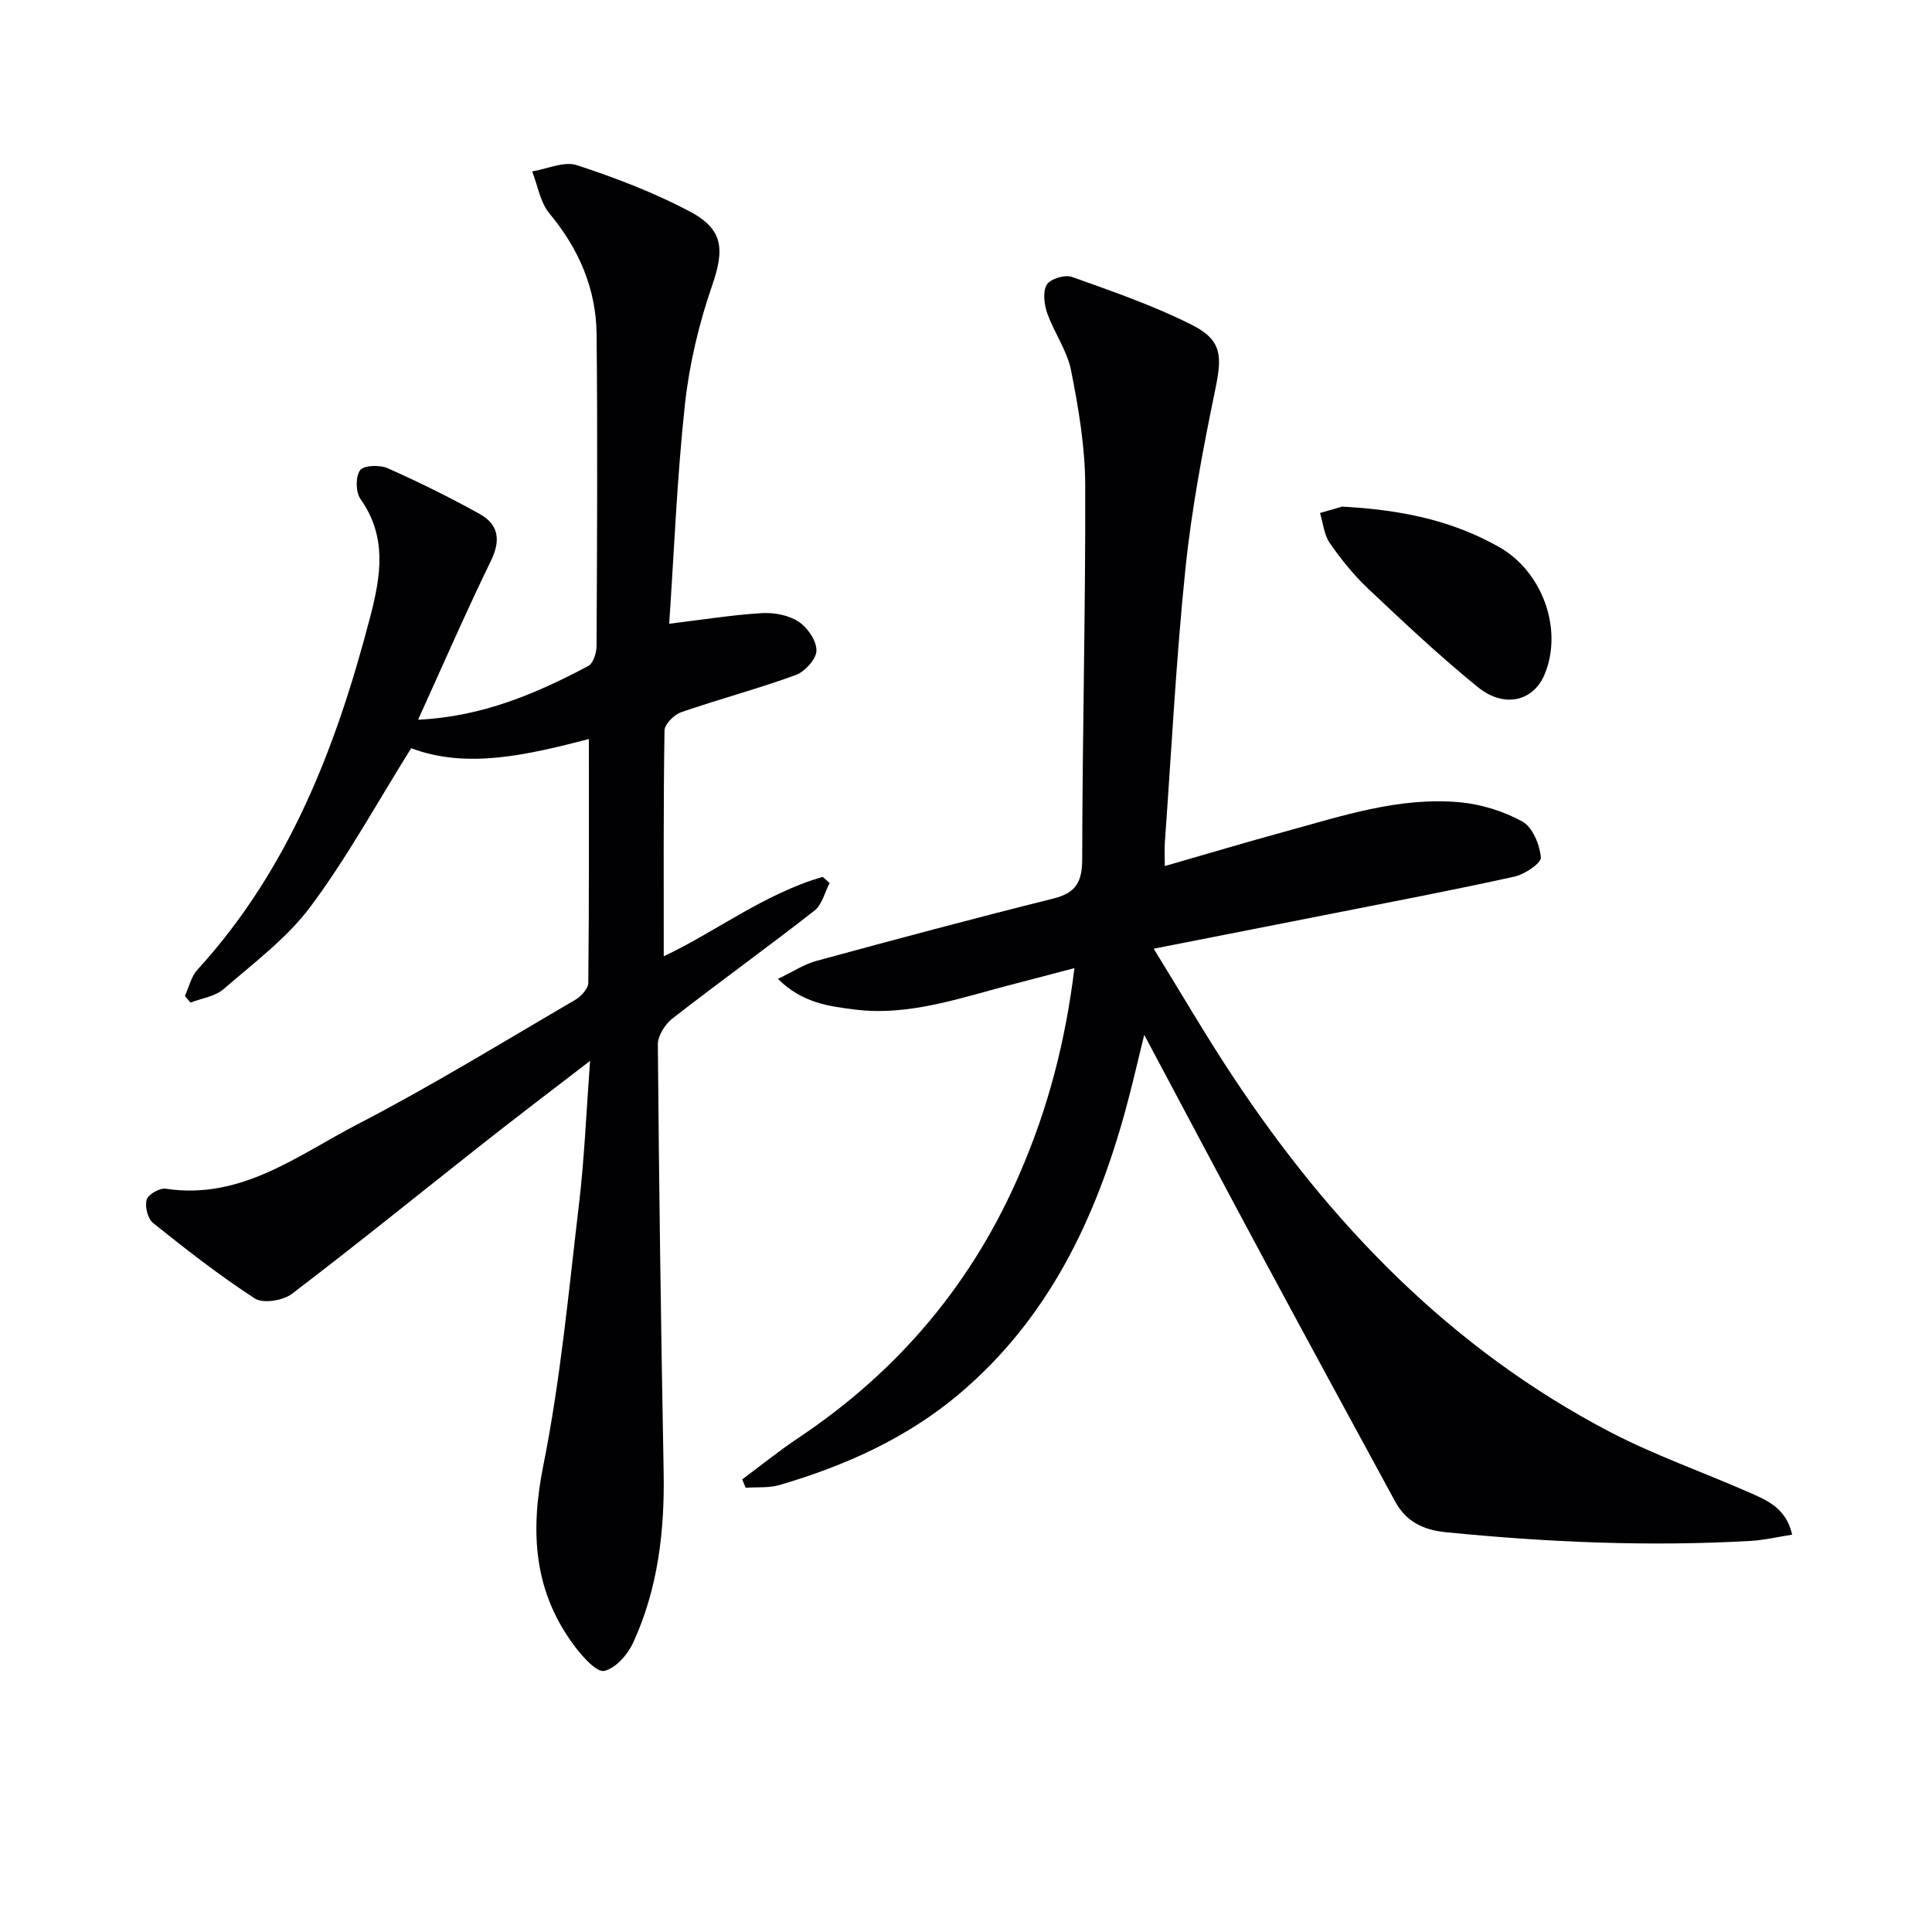
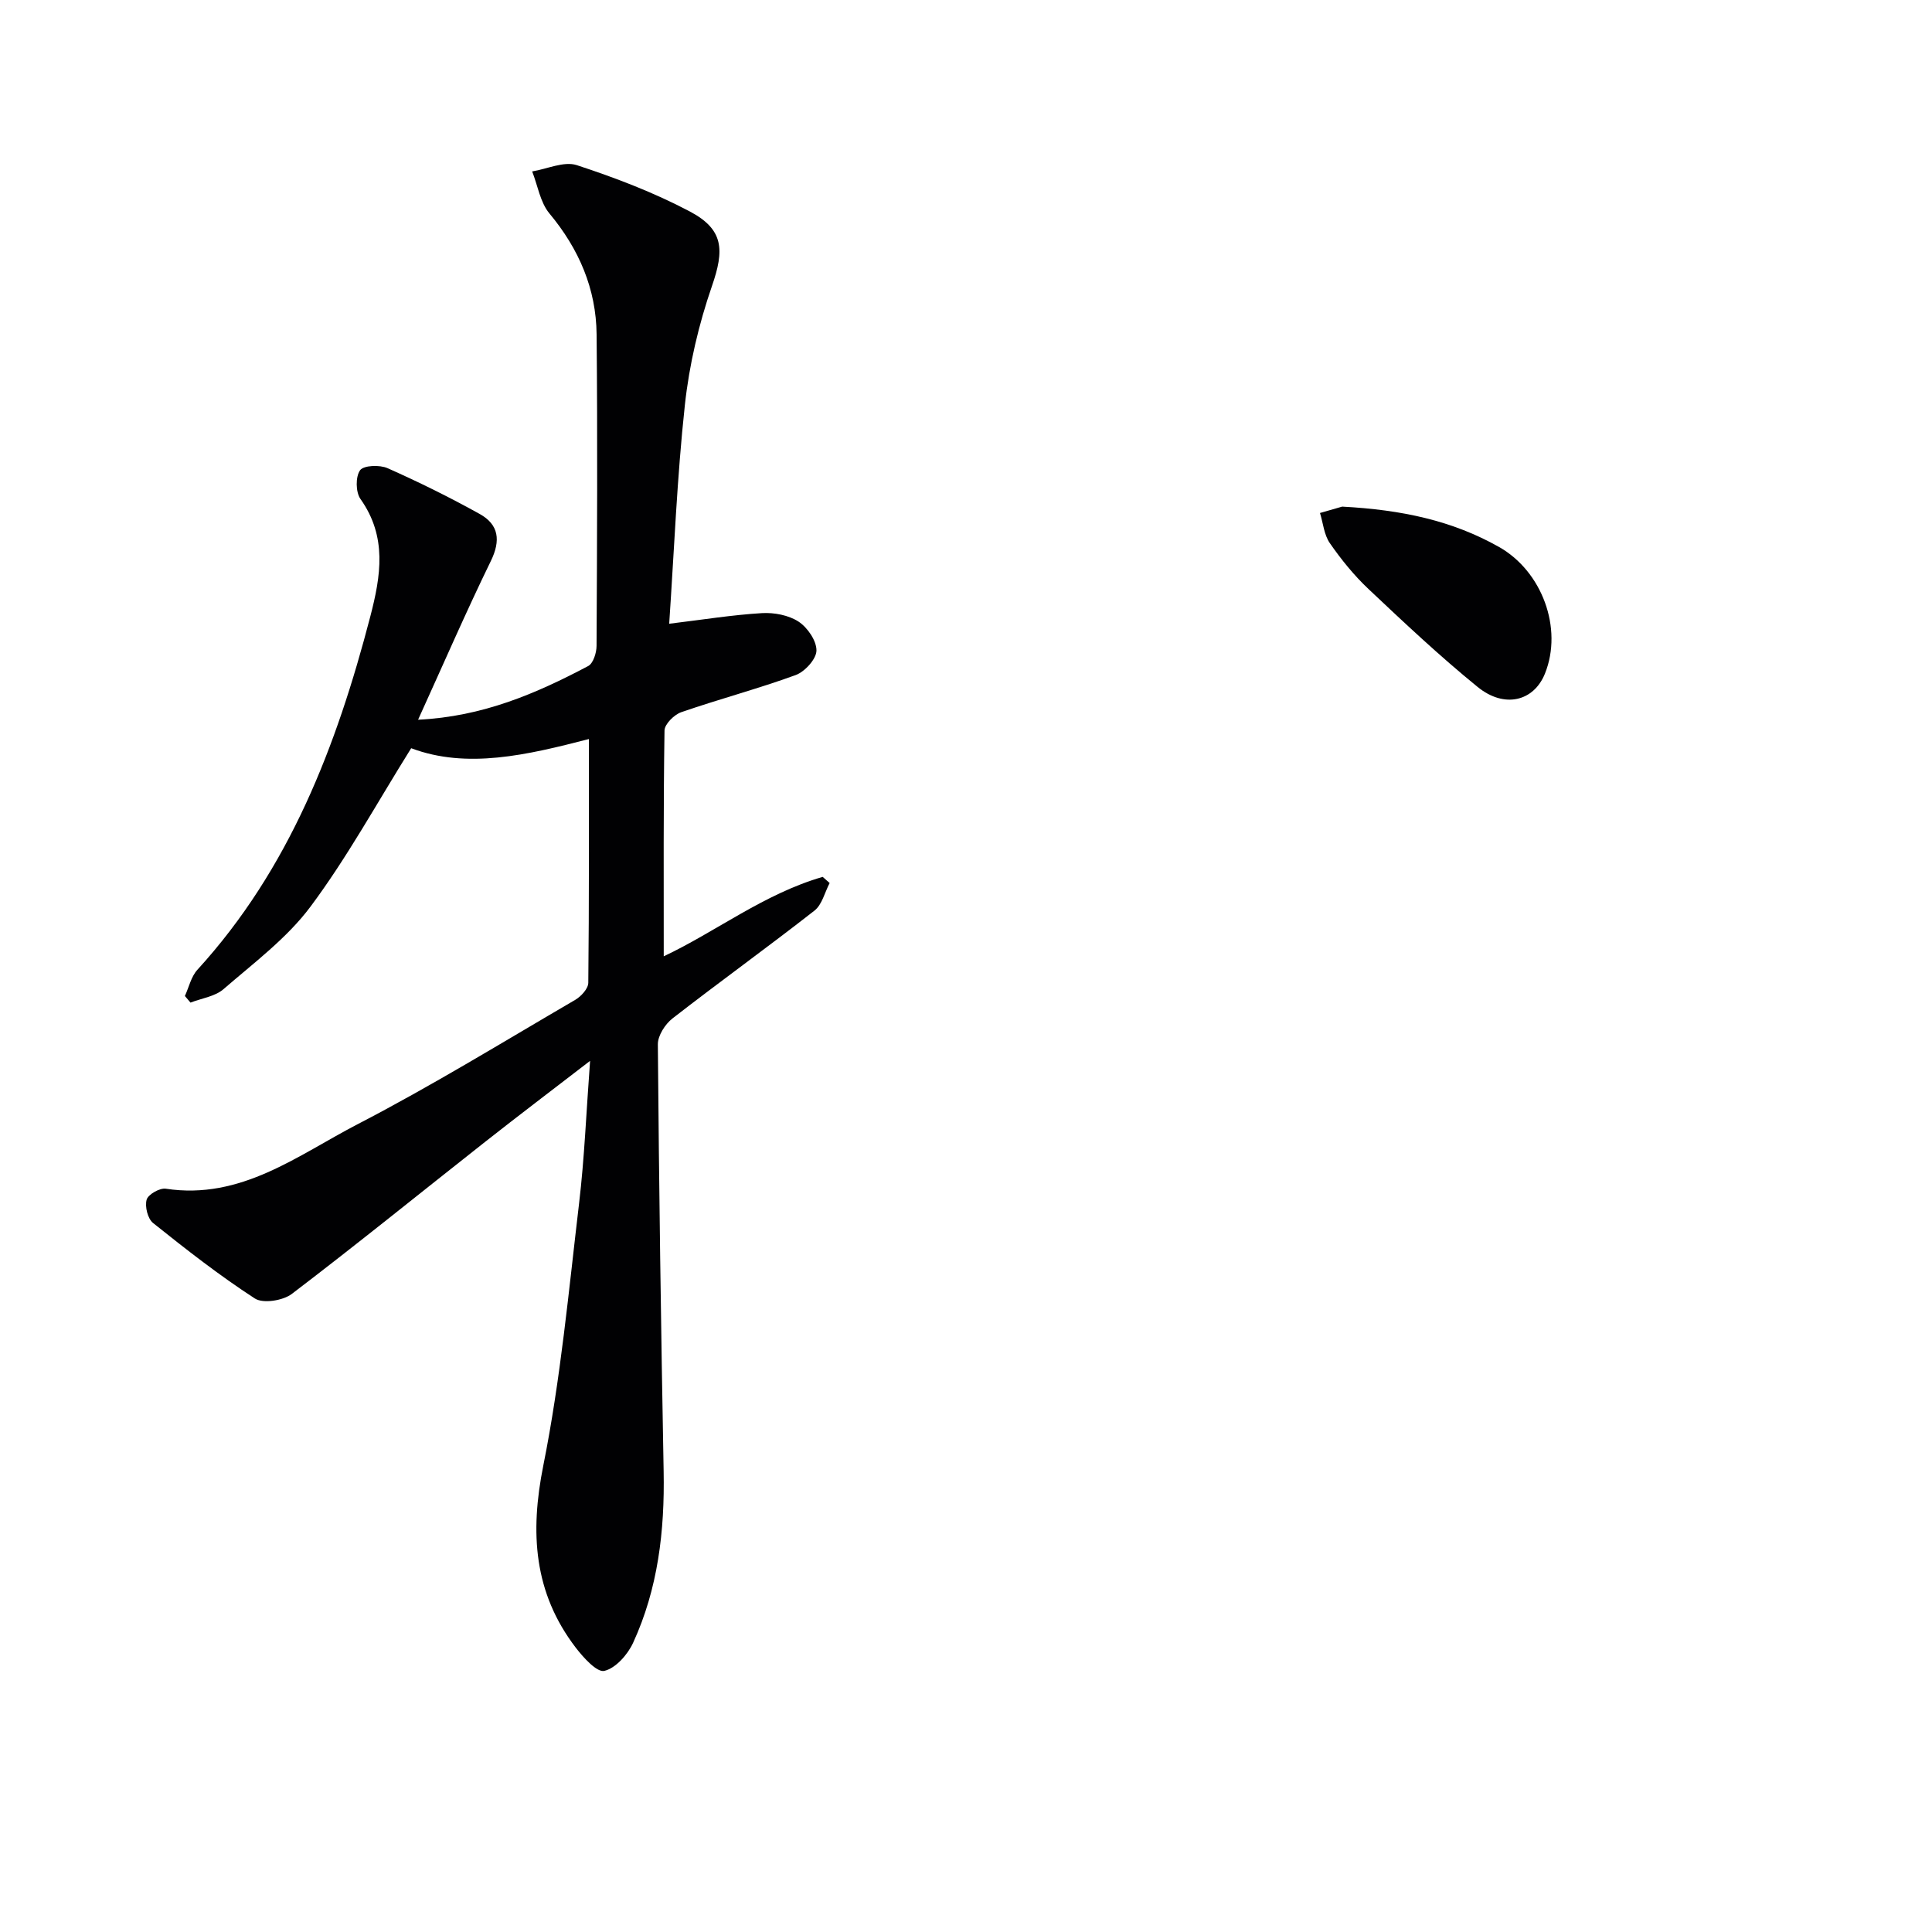
<svg xmlns="http://www.w3.org/2000/svg" enable-background="new 0 0 400 400" viewBox="0 0 400 400">
  <g fill="#010103">
-     <path d="m222.45 200.44c-4.77 1.25-8.55 2.26-12.33 3.23-10.9 2.78-21.67 6.78-33.17 5.34-5.26-.66-10.84-1.33-15.89-6.34 3.09-1.47 5.39-3.03 7.94-3.72 16.32-4.44 32.66-8.82 49.07-12.91 4.75-1.18 5.99-3.49 5.99-8.27.03-25.81.71-51.61.62-77.42-.03-7.91-1.39-15.89-2.93-23.68-.81-4.1-3.51-7.79-4.93-11.82-.64-1.83-.97-4.46-.09-5.92.72-1.2 3.75-2.12 5.2-1.6 8.4 3 16.9 5.93 24.83 9.93 6.26 3.15 6.27 6.46 4.88 13.22-2.54 12.33-4.92 24.77-6.21 37.28-1.94 18.84-2.9 37.78-4.26 56.69-.09 1.31-.01 2.64-.01 4.86 8.52-2.45 16.66-4.89 24.85-7.13 11.84-3.24 23.64-7.21 36.13-6.09 4.47.4 9.13 1.84 13.05 4 2.11 1.16 3.59 4.77 3.83 7.42.11 1.19-3.33 3.51-5.46 3.98-12.46 2.76-25.01 5.14-37.54 7.62-11.97 2.37-23.95 4.71-37.16 7.31 5.82 9.43 10.8 18.01 16.27 26.27 20.32 30.73 45.31 56.63 78.32 73.84 9.1 4.74 18.88 8.16 28.3 12.29 3.87 1.7 8.02 3.24 9.3 8.92-3.05.47-5.75 1.12-8.47 1.28-21.12 1.22-42.18.3-63.22-1.79-4.75-.47-8.26-2.23-10.51-6.36-9.04-16.63-18.08-33.26-27.05-49.93-8.18-15.21-16.26-30.47-24.9-46.69-1.43 5.8-2.53 10.69-3.86 15.52-6.22 22.71-16.06 43.33-34.5 58.87-10.88 9.17-23.6 14.83-37.11 18.81-2.21.65-4.69.41-7.05.57-.24-.58-.48-1.16-.71-1.73 3.87-2.88 7.63-5.92 11.64-8.6 20.78-13.87 36.19-32.18 46-55.16 5.61-13.04 9.24-26.6 11.14-42.09z" />
    <path d="m86.56 149.01c13.39-.64 24.47-5.43 35.21-11.11 1.05-.55 1.74-2.74 1.74-4.18.11-21.49.22-42.99.01-64.48-.09-9.45-3.66-17.71-9.77-25.05-1.91-2.3-2.42-5.77-3.57-8.7 3.1-.5 6.58-2.16 9.23-1.3 7.98 2.61 15.93 5.65 23.35 9.56 7.14 3.76 7.23 8 4.64 15.48-2.73 7.91-4.7 16.27-5.6 24.58-1.63 15.01-2.22 30.13-3.25 45.33 6.92-.84 13.04-1.83 19.2-2.2 2.52-.15 5.52.42 7.58 1.76 1.85 1.21 3.74 3.96 3.71 6-.03 1.77-2.42 4.38-4.32 5.07-7.79 2.84-15.83 4.97-23.67 7.68-1.47.51-3.45 2.47-3.47 3.79-.24 15.46-.16 30.92-.16 46.75 10.64-4.99 20.77-12.94 32.91-16.44.48.42.96.84 1.44 1.27-1.02 1.94-1.57 4.48-3.14 5.71-9.69 7.58-19.68 14.77-29.39 22.32-1.53 1.19-3.06 3.57-3.04 5.39.24 29.47.65 58.93 1.2 88.4.23 12.29-1.16 24.27-6.33 35.5-1.13 2.45-3.61 5.25-5.95 5.8-1.53.36-4.33-2.75-5.91-4.8-8.71-11.38-9.52-23.8-6.72-37.74 3.58-17.86 5.25-36.12 7.4-54.24 1.11-9.34 1.48-18.77 2.28-29.52-7.96 6.13-14.92 11.4-21.77 16.8-13.32 10.49-26.49 21.18-39.98 31.45-1.83 1.39-5.95 2.05-7.65.95-7.33-4.75-14.25-10.17-21.08-15.63-1.11-.89-1.73-3.41-1.33-4.83.31-1.09 2.71-2.46 3.96-2.27 15.59 2.38 27.32-6.93 39.77-13.38 15.34-7.95 30.09-17.02 45.02-25.73 1.21-.71 2.68-2.32 2.69-3.52.18-16.64.12-33.29.12-50.47-12.79 3.31-25.24 6.25-36.79 1.9-7.1 11.35-13.24 22.6-20.83 32.78-4.88 6.55-11.76 11.67-18.02 17.1-1.76 1.53-4.54 1.89-6.84 2.79-.39-.46-.77-.91-1.16-1.37.84-1.83 1.29-4.01 2.59-5.43 19.08-20.9 28.81-46.31 35.79-73.12 2.19-8.41 3.53-16.52-2.03-24.35-1-1.41-1.04-4.62-.08-5.95.74-1.03 4.07-1.15 5.69-.43 6.49 2.88 12.88 6.04 19.09 9.49 3.96 2.21 4.37 5.49 2.28 9.76-5.15 10.56-9.82 21.34-15.05 32.83z" />
    <path d="m277.88 104.89c12.43.66 22.85 2.92 32.47 8.35 8.9 5.02 13.28 16.84 9.52 26.21-2.29 5.72-8.37 7.31-13.95 2.77-7.85-6.38-15.24-13.34-22.6-20.28-3-2.83-5.65-6.11-8-9.5-1.19-1.72-1.38-4.13-2.03-6.23 2-.57 3.99-1.14 4.59-1.32z" />
  </g>
</svg>